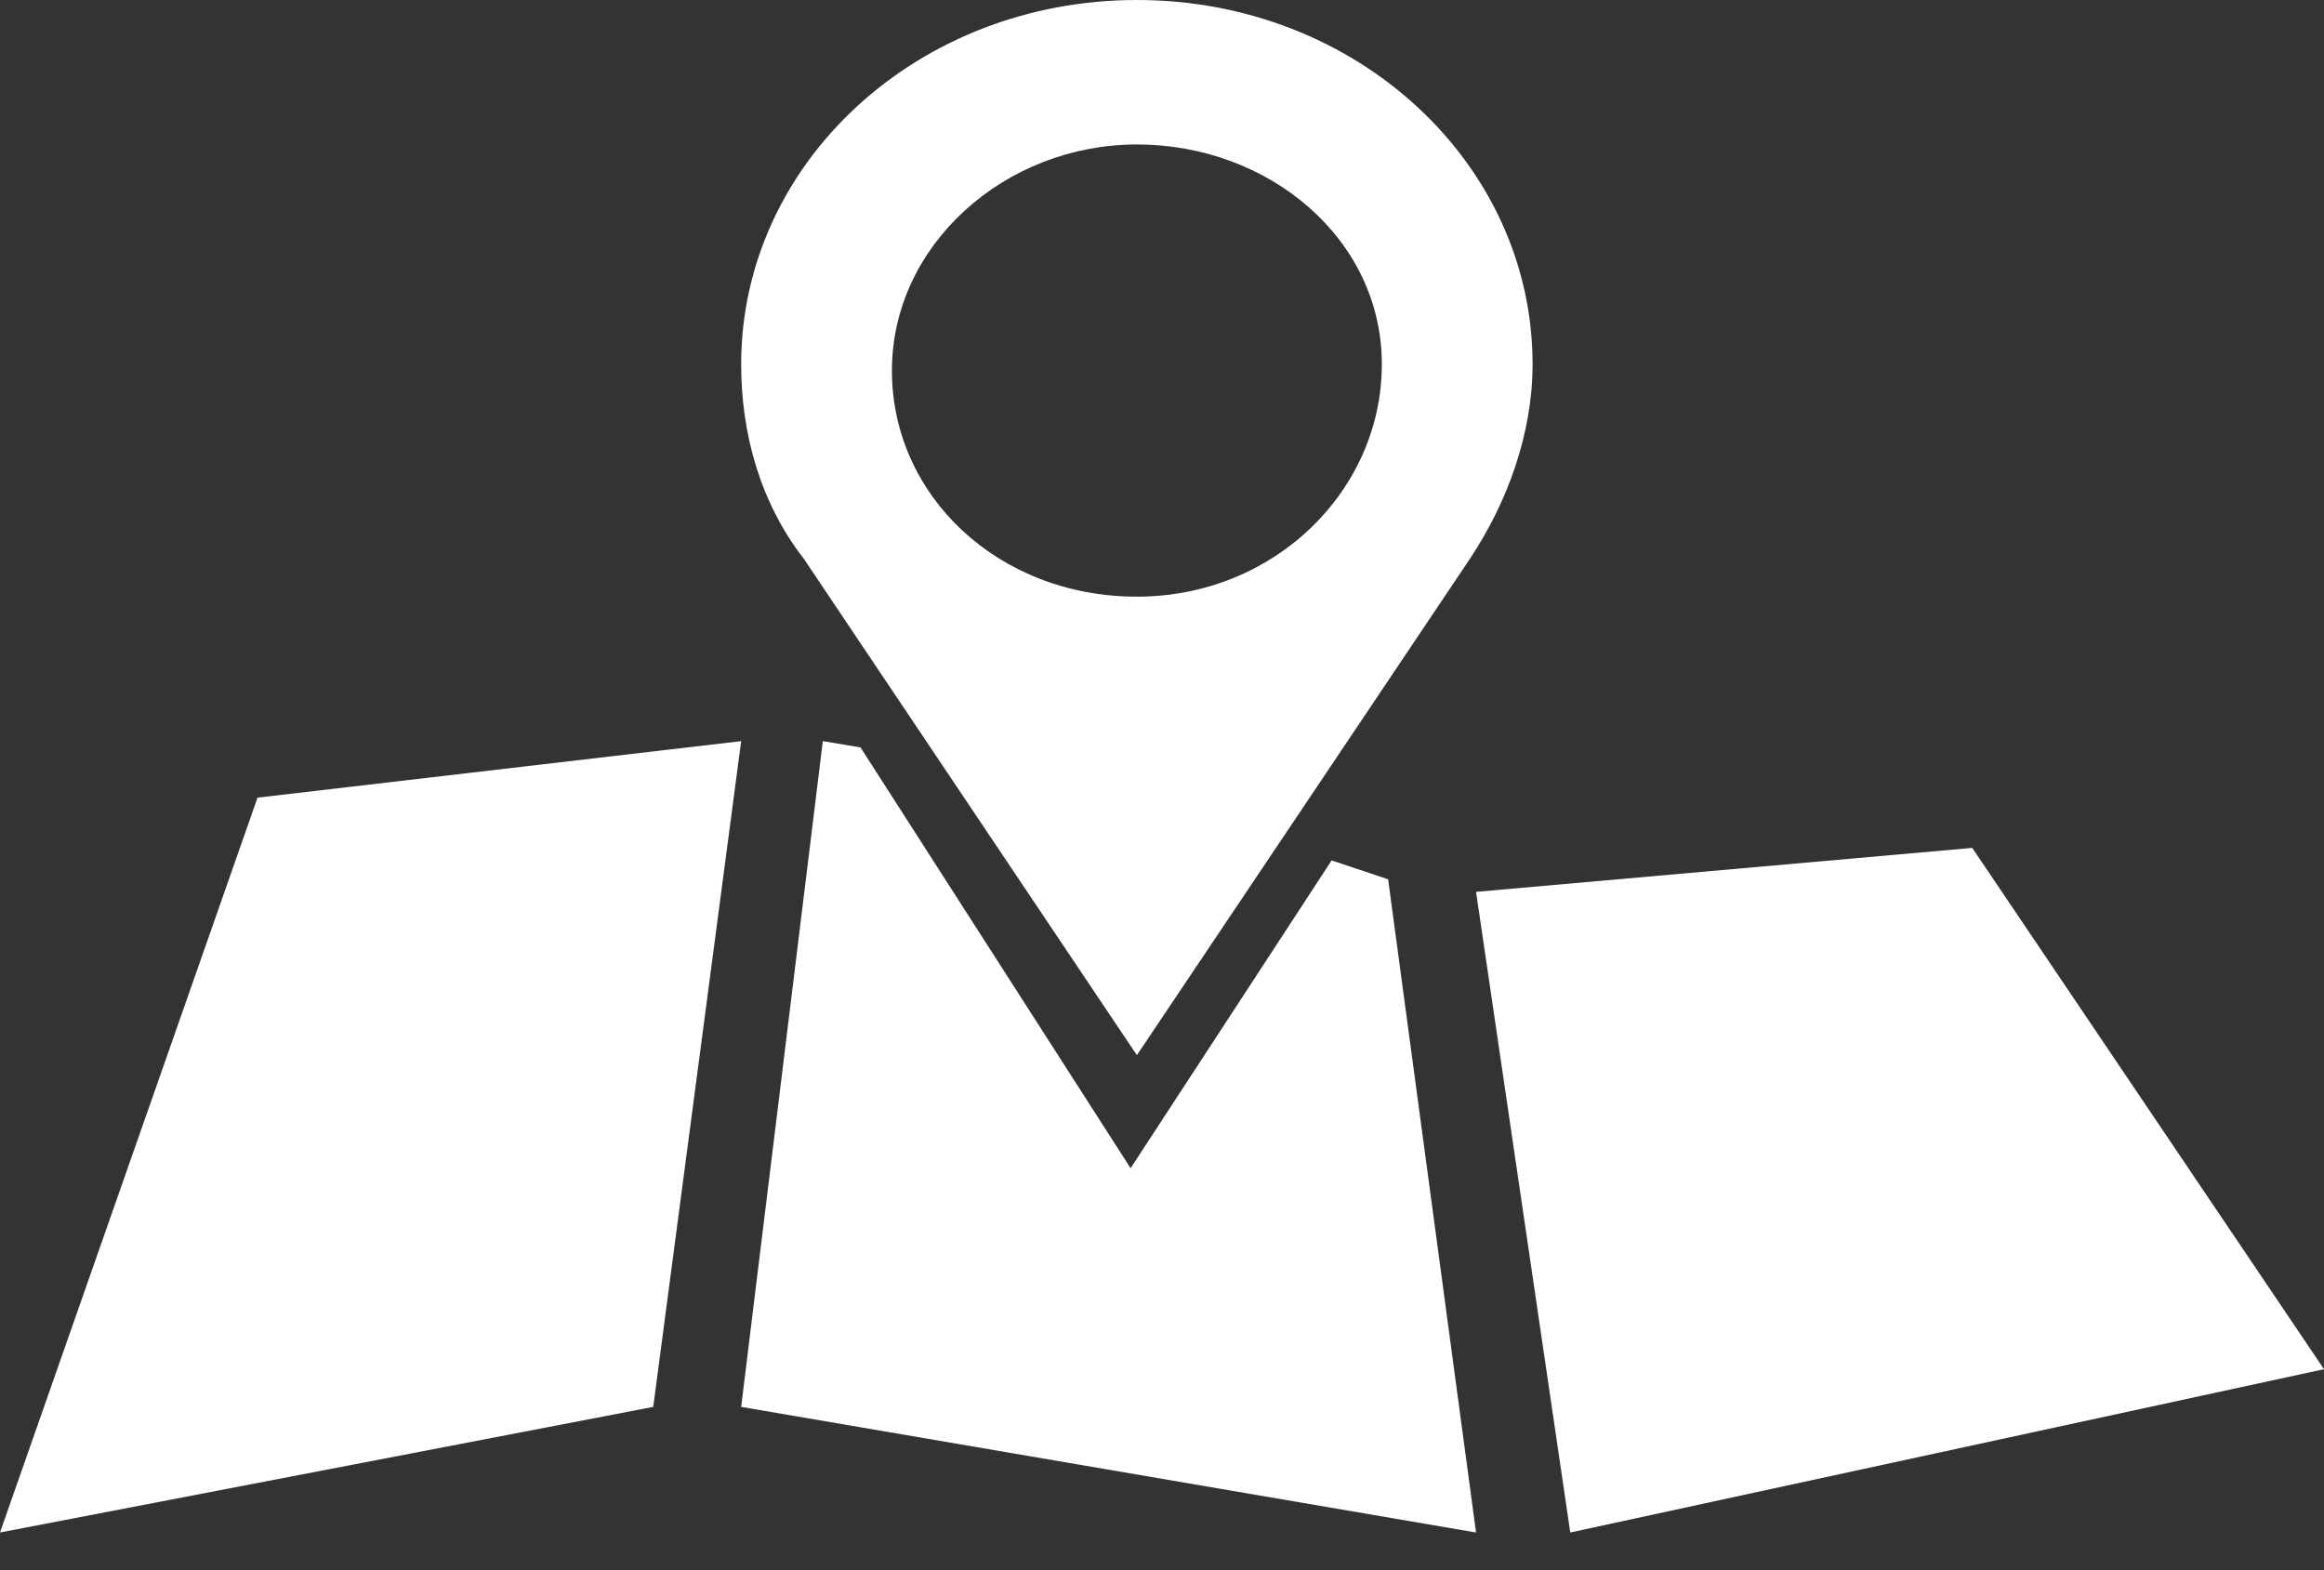
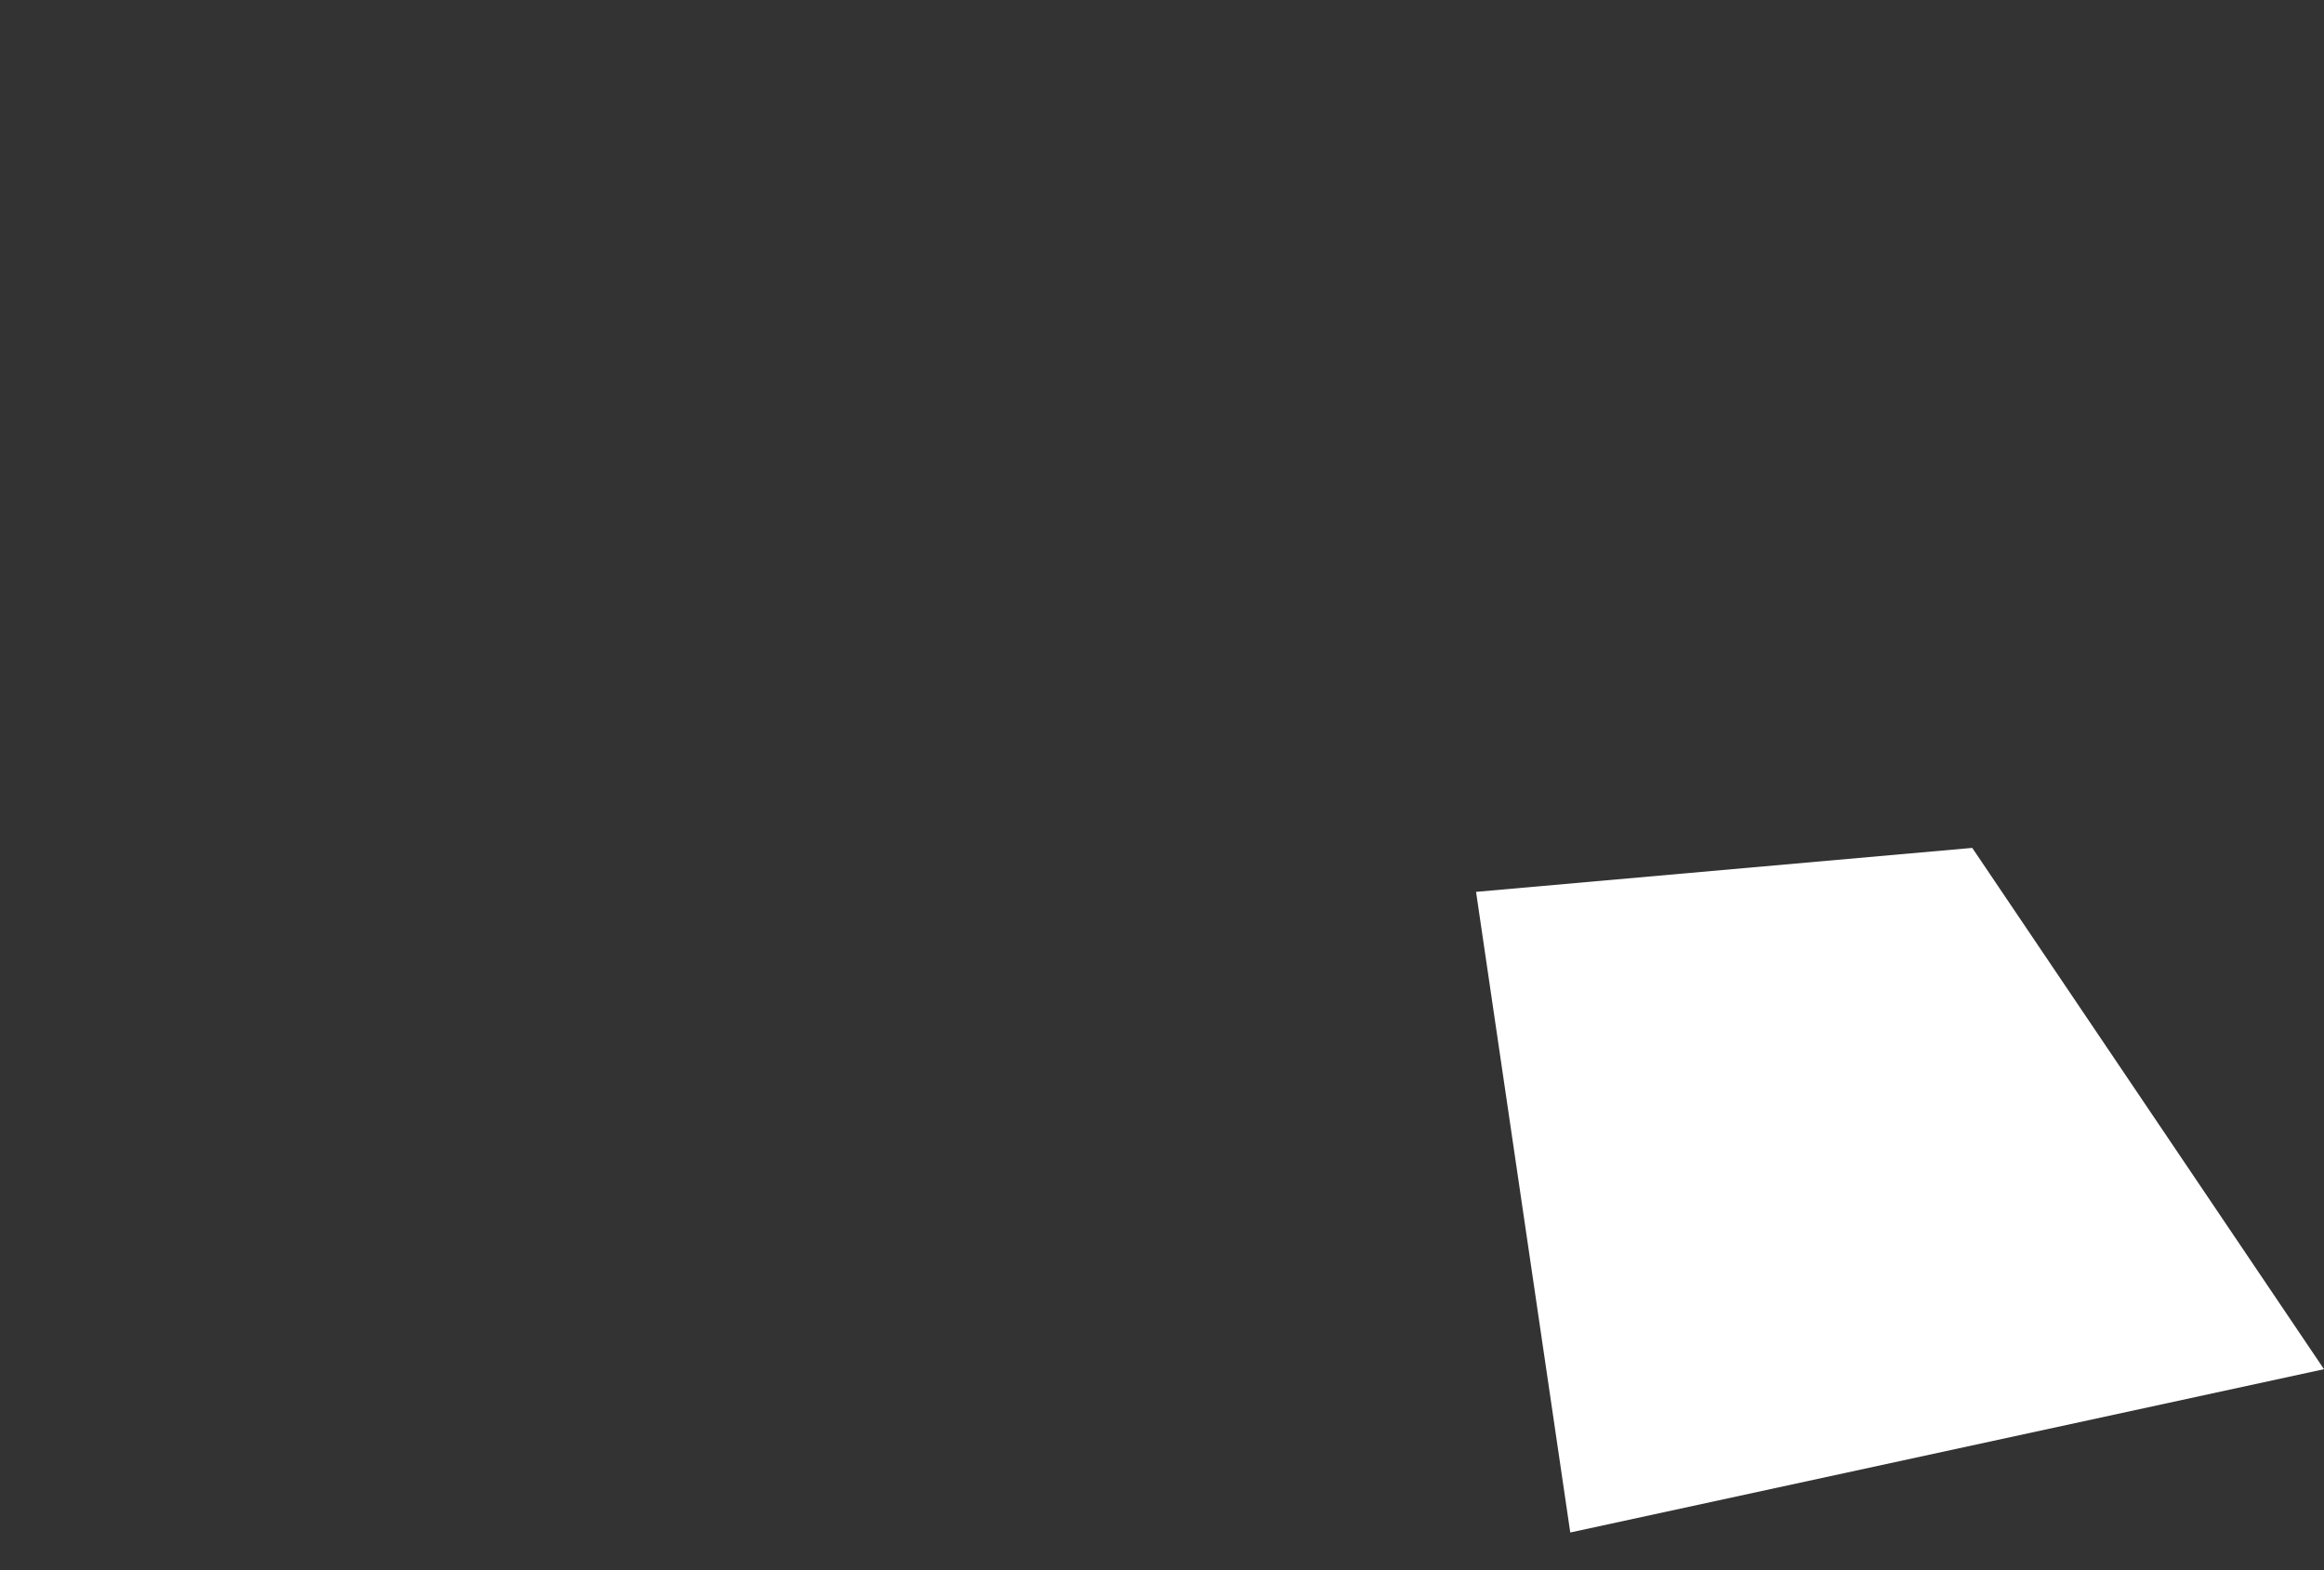
<svg xmlns="http://www.w3.org/2000/svg" version="1.1" id="map-location_1_" x="0px" y="0px" viewBox="0 0 37 25" style="enable-background:new 0 0 37 25;" xml:space="preserve">
  <rect x="0" y="0" width="37" height="25" fill="#333333" stroke="none" />
  <style type="text/css">
	.st0{fill:#FFFFFF;}
</style>
-   <polygon id="Path" class="st0" points="10.4,22.4 0,24.4 4.1,12.7 11.8,11.8 " />
  <polygon id="Path_1_" class="st0" points="37,21.8 25,24.4 23.5,14.2 31.4,13.5 " />
-   <path id="Shape" class="st0" d="M18.1,0c-3.5,0-6.3,2.6-6.3,5.8c0,1.1,0.3,2.2,1,3.1l5.3,7.9l5.3-7.9c0.6-0.9,1-2,1-3.1  C24.4,2.6,21.6,0,18.1,0z M18.1,9.5c-2.2,0-3.9-1.6-3.9-3.6s1.8-3.6,3.9-3.6S22,3.8,22,5.8S20.3,9.5,18.1,9.5z" />
-   <polygon id="Path_2_" class="st0" points="22.1,14 21.2,13.7 18,18.6 13.7,11.9 13.1,11.8 11.8,22.4 23.5,24.4 " />
</svg>